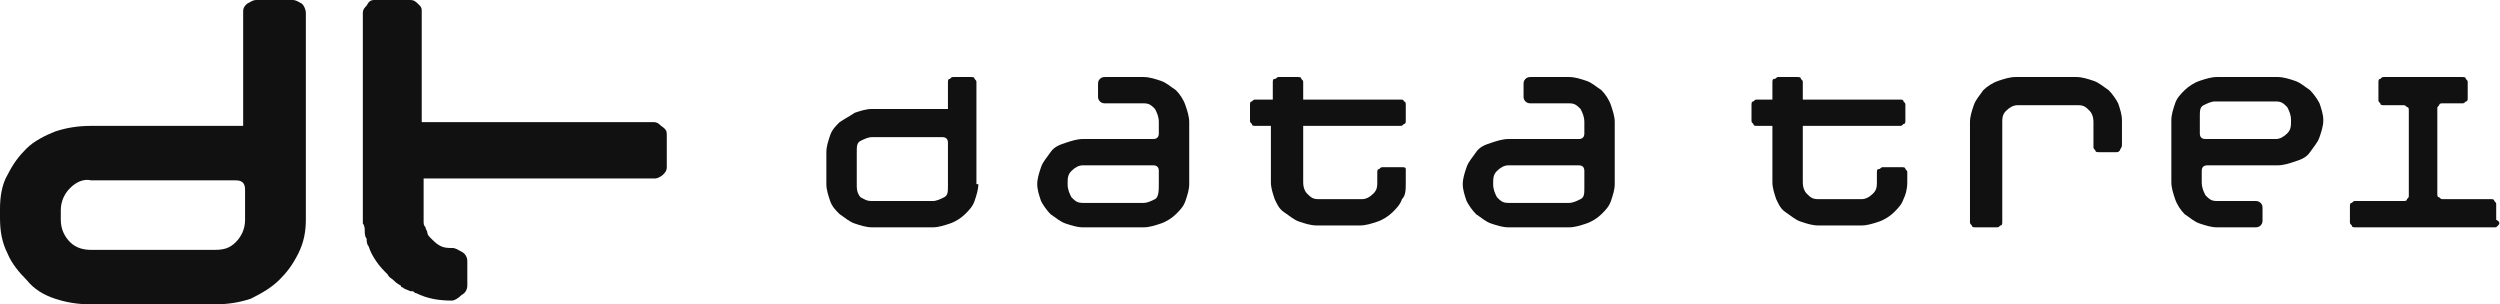
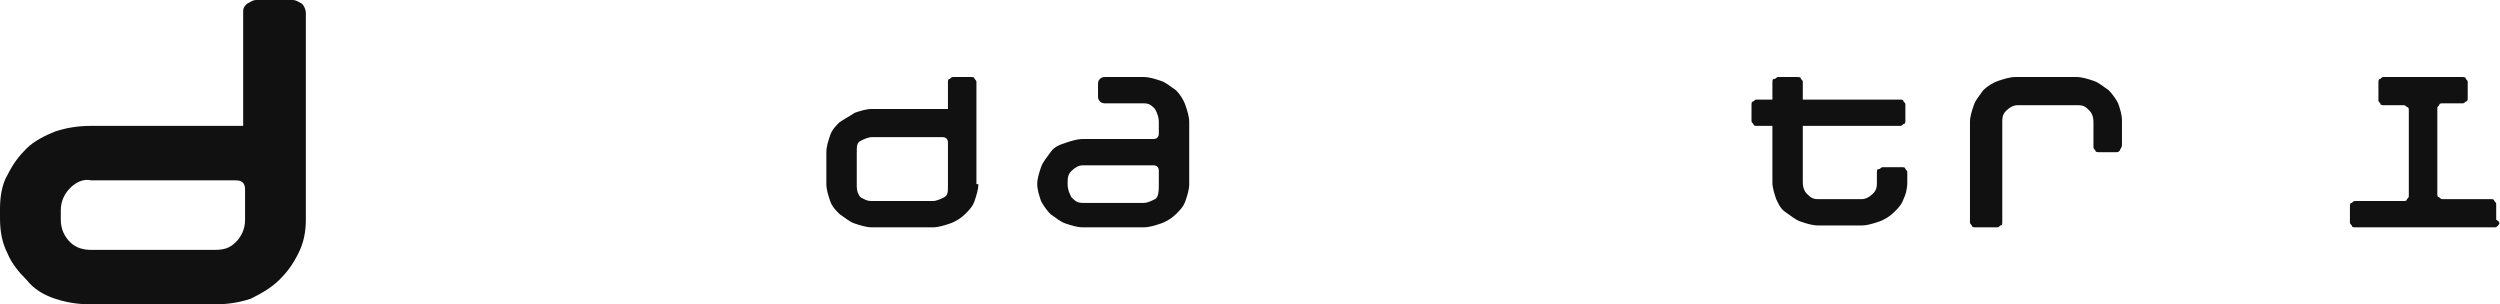
<svg xmlns="http://www.w3.org/2000/svg" width="230" height="28" viewBox="0 0 230 28" fill="none">
  <g clip-path="url(#clip0_4819_1927)">
    <path d="M90.007 16.938C90.007 17.457 89.832 17.975 89.658 18.494C89.483 19.012 89.133 19.358 88.784 19.704C88.434 20.049 87.91 20.395 87.386 20.568C86.861 20.741 86.337 20.914 85.813 20.914H80.22C79.696 20.914 79.171 20.741 78.647 20.568C78.123 20.395 77.773 20.049 77.249 19.704C76.899 19.358 76.55 19.012 76.375 18.494C76.2 17.975 76.025 17.457 76.025 16.938V14C76.025 13.482 76.2 12.963 76.375 12.444C76.55 11.926 76.899 11.58 77.249 11.235C77.773 10.889 78.123 10.716 78.647 10.37C79.171 10.197 79.696 10.025 80.22 10.025H87.211V7.605C87.211 7.432 87.211 7.259 87.386 7.259C87.56 7.086 87.56 7.086 87.735 7.086H89.308C89.483 7.086 89.658 7.086 89.658 7.259C89.832 7.432 89.832 7.432 89.832 7.605V16.938H90.007ZM87.211 13.136C87.211 12.79 87.036 12.617 86.686 12.617H80.22C79.87 12.617 79.521 12.79 79.171 12.963C78.822 13.136 78.822 13.482 78.822 14V17.111C78.822 17.63 78.996 17.975 79.171 18.148C79.521 18.321 79.696 18.494 80.22 18.494H85.813C86.162 18.494 86.512 18.321 86.861 18.148C87.211 17.975 87.211 17.63 87.211 17.111V13.136Z" fill="#111111" />
    <path d="M109.408 16.938C109.408 17.457 109.233 17.975 109.058 18.494C108.883 19.012 108.534 19.358 108.184 19.704C107.835 20.049 107.31 20.395 106.786 20.568C106.262 20.741 105.737 20.914 105.213 20.914H99.62C99.096 20.914 98.572 20.741 98.047 20.568C97.523 20.395 97.174 20.049 96.649 19.704C96.3 19.358 95.95 18.84 95.775 18.494C95.601 17.975 95.426 17.457 95.426 16.938C95.426 16.42 95.601 15.901 95.775 15.383C95.95 14.864 96.3 14.518 96.649 14C96.999 13.482 97.523 13.309 98.047 13.136C98.572 12.963 99.096 12.79 99.62 12.79H106.087C106.436 12.79 106.611 12.617 106.611 12.272V11.235C106.611 10.716 106.436 10.37 106.262 10.025C105.912 9.679 105.737 9.506 105.213 9.506H101.718C101.543 9.506 101.368 9.506 101.193 9.333C101.018 9.161 101.018 8.988 101.018 8.815V7.778C101.018 7.605 101.018 7.432 101.193 7.259C101.368 7.086 101.543 7.086 101.718 7.086H105.213C105.737 7.086 106.262 7.259 106.786 7.432C107.31 7.605 107.66 7.951 108.184 8.296C108.534 8.642 108.883 9.161 109.058 9.679C109.233 10.197 109.408 10.716 109.408 11.235V16.938ZM106.611 15.728C106.611 15.383 106.436 15.21 106.087 15.21H99.62C99.271 15.21 98.921 15.383 98.572 15.728C98.222 16.074 98.222 16.42 98.222 16.938C98.222 17.457 98.397 17.802 98.572 18.148C98.921 18.494 99.096 18.667 99.62 18.667H105.213C105.563 18.667 105.912 18.494 106.262 18.321C106.611 18.148 106.611 17.457 106.611 16.938V15.728Z" fill="#111111" />
-     <path d="M128.982 18.321C128.807 18.84 128.457 19.185 128.108 19.531C127.758 19.877 127.234 20.222 126.71 20.395C126.185 20.568 125.661 20.741 125.137 20.741H121.117C120.593 20.741 120.068 20.568 119.544 20.395C119.02 20.222 118.67 19.877 118.146 19.531C117.622 19.185 117.447 18.667 117.272 18.321C117.097 17.802 116.922 17.284 116.922 16.765V11.58H115.524C115.35 11.58 115.175 11.58 115.175 11.407C115 11.235 115 11.235 115 11.062V9.679C115 9.506 115 9.333 115.175 9.333C115.35 9.161 115.35 9.161 115.524 9.161H117.097V7.605C117.097 7.432 117.097 7.259 117.272 7.259C117.447 7.259 117.447 7.086 117.622 7.086H119.369C119.544 7.086 119.719 7.086 119.719 7.259C119.894 7.432 119.894 7.432 119.894 7.605V9.161H128.807C128.982 9.161 129.157 9.161 129.157 9.333C129.331 9.333 129.331 9.506 129.331 9.679V11.062C129.331 11.235 129.331 11.407 129.157 11.407C128.982 11.58 128.982 11.58 128.807 11.58H119.894V16.765C119.894 17.284 120.068 17.63 120.243 17.802C120.593 18.148 120.767 18.321 121.292 18.321H125.312C125.661 18.321 126.011 18.148 126.36 17.802C126.71 17.457 126.71 17.111 126.71 16.765V15.901C126.71 15.728 126.71 15.556 126.884 15.556C127.059 15.383 127.059 15.383 127.234 15.383H128.982C129.157 15.383 129.331 15.383 129.331 15.556C129.331 15.728 129.331 15.901 129.331 15.901V16.765C129.331 17.457 129.331 17.975 128.982 18.321Z" fill="#111111" />
-     <path d="M148.556 16.938C148.556 17.457 148.381 17.975 148.206 18.494C148.032 19.012 147.682 19.358 147.333 19.704C146.983 20.049 146.459 20.395 145.934 20.568C145.41 20.741 144.886 20.914 144.361 20.914H138.769C138.244 20.914 137.72 20.741 137.196 20.568C136.671 20.395 136.322 20.049 135.798 19.704C135.448 19.358 135.099 18.84 134.924 18.494C134.749 17.975 134.574 17.457 134.574 16.938C134.574 16.42 134.749 15.901 134.924 15.383C135.099 14.864 135.448 14.518 135.798 14C136.147 13.482 136.671 13.309 137.196 13.136C137.72 12.963 138.244 12.79 138.769 12.79H145.235C145.585 12.79 145.76 12.617 145.76 12.272V11.235C145.76 10.716 145.585 10.37 145.41 10.025C145.061 9.679 144.886 9.506 144.361 9.506H140.866C140.691 9.506 140.516 9.506 140.342 9.333C140.167 9.161 140.167 8.988 140.167 8.815V7.778C140.167 7.605 140.167 7.432 140.342 7.259C140.516 7.086 140.691 7.086 140.866 7.086H144.361C144.886 7.086 145.41 7.259 145.934 7.432C146.459 7.605 146.808 7.951 147.333 8.296C147.682 8.642 148.032 9.161 148.206 9.679C148.381 10.197 148.556 10.716 148.556 11.235V16.938ZM145.76 15.728C145.76 15.383 145.585 15.21 145.235 15.21H138.769C138.419 15.21 138.07 15.383 137.72 15.728C137.371 16.074 137.371 16.42 137.371 16.938C137.371 17.457 137.545 17.802 137.72 18.148C138.07 18.494 138.244 18.667 138.769 18.667H144.361C144.711 18.667 145.061 18.494 145.41 18.321C145.76 18.148 145.76 17.802 145.76 17.284V15.728Z" fill="#111111" />
    <path d="M175.12 18.321C174.946 18.84 174.596 19.185 174.247 19.531C173.897 19.877 173.373 20.222 172.848 20.395C172.324 20.568 171.8 20.741 171.275 20.741H167.256C166.731 20.741 166.207 20.568 165.683 20.395C165.158 20.222 164.809 19.877 164.285 19.531C163.76 19.185 163.585 18.667 163.411 18.321C163.236 17.802 163.061 17.284 163.061 16.765V11.58H161.663C161.488 11.58 161.313 11.58 161.313 11.407C161.139 11.235 161.139 11.235 161.139 11.062V9.679C161.139 9.506 161.139 9.333 161.313 9.333C161.488 9.161 161.488 9.161 161.663 9.161H163.061V7.605C163.061 7.432 163.061 7.259 163.236 7.259C163.411 7.259 163.411 7.086 163.585 7.086H165.333C165.508 7.086 165.683 7.086 165.683 7.259C165.858 7.432 165.858 7.432 165.858 7.605V9.161H174.771C174.946 9.161 175.12 9.161 175.12 9.333C175.295 9.506 175.295 9.506 175.295 9.679V11.062C175.295 11.235 175.295 11.407 175.12 11.407C174.946 11.58 174.946 11.58 174.771 11.58H165.858V16.765C165.858 17.284 166.032 17.63 166.207 17.802C166.557 18.148 166.731 18.321 167.256 18.321H171.275C171.625 18.321 171.975 18.148 172.324 17.802C172.674 17.457 172.674 17.111 172.674 16.765V15.901C172.674 15.728 172.674 15.556 172.848 15.556C173.023 15.556 173.023 15.383 173.198 15.383H174.946C175.12 15.383 175.295 15.383 175.295 15.556C175.47 15.728 175.47 15.728 175.47 15.901V16.765C175.47 17.457 175.295 17.975 175.12 18.321Z" fill="#111111" />
    <path d="M195.045 13.827C194.871 14 194.871 14 194.696 14H193.123C192.948 14 192.773 14 192.773 13.827C192.598 13.654 192.598 13.654 192.598 13.482V11.235C192.598 10.716 192.424 10.37 192.249 10.197C191.899 9.852 191.725 9.679 191.2 9.679H185.608C185.258 9.679 184.908 9.852 184.559 10.197C184.209 10.543 184.209 10.889 184.209 11.235V20.395C184.209 20.568 184.209 20.741 184.035 20.741C183.86 20.914 183.86 20.914 183.685 20.914H181.763C181.588 20.914 181.413 20.914 181.413 20.741C181.238 20.568 181.238 20.568 181.238 20.395V11.235C181.238 10.716 181.413 10.197 181.588 9.679C181.763 9.161 182.112 8.815 182.462 8.296C182.811 7.951 183.336 7.605 183.86 7.432C184.384 7.259 184.908 7.086 185.433 7.086H191.026C191.55 7.086 192.074 7.259 192.598 7.432C193.123 7.605 193.472 7.951 193.997 8.296C194.346 8.642 194.696 9.161 194.871 9.506C195.045 10.025 195.22 10.543 195.22 11.062V13.309C195.22 13.654 195.045 13.654 195.045 13.827Z" fill="#111111" />
-     <path d="M199.764 11.062C199.764 10.543 199.938 10.025 200.113 9.506C200.288 8.988 200.638 8.642 200.987 8.296C201.337 7.951 201.861 7.605 202.385 7.432C202.91 7.259 203.434 7.086 203.958 7.086H209.551C210.075 7.086 210.6 7.259 211.124 7.432C211.648 7.605 211.998 7.951 212.522 8.296C212.872 8.642 213.221 9.161 213.396 9.506C213.571 10.025 213.745 10.543 213.745 11.062C213.745 11.58 213.571 12.099 213.396 12.617C213.221 13.136 212.872 13.482 212.522 14C212.172 14.518 211.648 14.691 211.124 14.864C210.6 15.037 210.075 15.21 209.551 15.21H203.084C202.735 15.21 202.56 15.383 202.56 15.728V16.765C202.56 17.284 202.735 17.63 202.91 17.975C203.259 18.321 203.434 18.494 203.958 18.494H207.454C207.628 18.494 207.803 18.494 207.978 18.667C208.153 18.84 208.153 19.012 208.153 19.185V20.222C208.153 20.395 208.153 20.568 207.978 20.741C207.803 20.914 207.628 20.914 207.454 20.914H203.958C203.434 20.914 202.91 20.741 202.385 20.568C201.861 20.395 201.511 20.049 200.987 19.704C200.638 19.358 200.288 18.84 200.113 18.321C199.938 17.802 199.764 17.284 199.764 16.765V11.062ZM202.385 12.272C202.385 12.617 202.56 12.79 202.91 12.79H209.376C209.726 12.79 210.075 12.617 210.425 12.272C210.774 11.926 210.774 11.58 210.774 11.062C210.774 10.543 210.6 10.197 210.425 9.852C210.075 9.506 209.9 9.333 209.376 9.333H203.783C203.434 9.333 203.084 9.506 202.735 9.679C202.385 9.852 202.385 10.197 202.385 10.716V12.272Z" fill="#111111" />
    <path d="M229.826 20.741C229.651 20.914 229.651 20.914 229.476 20.914H216.718C216.543 20.914 216.368 20.914 216.368 20.741C216.193 20.568 216.193 20.568 216.193 20.395V19.012C216.193 18.84 216.193 18.667 216.368 18.667C216.543 18.494 216.543 18.494 216.718 18.494H221.087C221.262 18.494 221.437 18.494 221.437 18.321C221.611 18.148 221.611 18.148 221.611 17.975V10.197C221.611 10.025 221.611 9.852 221.437 9.852C221.262 9.679 221.262 9.679 221.087 9.679H219.339C219.164 9.679 218.99 9.679 218.99 9.506C218.815 9.333 218.815 9.333 218.815 9.161V7.605C218.815 7.432 218.815 7.259 218.99 7.259C219.164 7.086 219.164 7.086 219.339 7.086H226.505C226.68 7.086 226.854 7.086 226.854 7.259C227.029 7.432 227.029 7.432 227.029 7.605V8.988C227.029 9.161 227.029 9.333 226.854 9.333C226.68 9.506 226.68 9.506 226.505 9.506H224.757C224.582 9.506 224.408 9.506 224.408 9.679C224.233 9.852 224.233 9.852 224.233 10.025V17.802C224.233 17.975 224.233 18.148 224.408 18.148C224.582 18.321 224.582 18.321 224.757 18.321H229.127C229.301 18.321 229.476 18.321 229.476 18.494C229.651 18.667 229.651 18.667 229.651 18.84V20.222C230 20.395 230 20.568 229.826 20.741Z" fill="#111111" />
-     <path d="M61.344 12.444V15.383C61.344 15.728 61.17 15.901 60.995 16.074C60.82 16.247 60.471 16.42 60.296 16.42H38.974V19.704C38.974 20.049 38.974 20.222 38.974 20.395C38.974 20.568 38.974 20.741 39.148 20.914C39.148 21.086 39.323 21.259 39.323 21.432C39.323 21.605 39.498 21.778 39.673 21.951C40.022 22.296 40.197 22.469 40.547 22.642C40.896 22.815 41.246 22.815 41.595 22.815C41.945 22.815 42.12 22.988 42.469 23.16C42.819 23.333 42.993 23.679 42.993 24.025V26.272C42.993 26.617 42.819 26.963 42.469 27.136C42.12 27.482 41.77 27.654 41.595 27.654C40.372 27.654 39.323 27.482 38.275 26.963C38.1 26.963 38.1 26.79 37.925 26.79H37.75C37.401 26.617 37.226 26.617 37.051 26.444C37.051 26.444 36.876 26.444 36.876 26.272C36.527 26.099 36.352 25.926 36.177 25.753C36.002 25.58 35.828 25.58 35.653 25.235C35.303 24.889 34.954 24.543 34.604 24.025C34.255 23.506 34.08 23.16 33.905 22.642C33.73 22.469 33.73 22.123 33.73 21.951C33.556 21.778 33.556 21.432 33.556 21.259C33.556 21.086 33.556 20.741 33.381 20.568V20.395C33.381 20.222 33.381 19.877 33.381 19.704V1.21C33.381 0.864 33.556 0.691 33.73 0.519C33.905 0.173 34.08 0 34.429 0H37.75C38.1 0 38.275 0.173 38.449 0.346L38.624 0.519C38.799 0.691 38.799 0.864 38.799 1.037V11.235H60.121C60.471 11.235 60.645 11.407 60.82 11.58C61.344 11.926 61.344 12.099 61.344 12.444Z" fill="#111111" />
    <path d="M28.138 20.222C28.138 21.259 27.963 22.296 27.439 23.333C26.915 24.37 26.391 25.062 25.692 25.753C24.992 26.444 24.119 26.963 23.07 27.482C22.021 27.827 20.973 28 19.749 28H8.389C7.166 28 6.117 27.827 5.068 27.482C4.02 27.136 3.146 26.617 2.447 25.753C1.748 25.062 1.049 24.198 0.699 23.333C0.175 22.296 0 21.259 0 20.049V19.185C0 18.148 0.175 16.938 0.699 16.074C1.223 15.037 1.748 14.346 2.447 13.654C3.146 12.963 4.195 12.444 5.068 12.099C6.117 11.753 7.166 11.58 8.389 11.58H22.371V1.037C22.371 0.691 22.546 0.519 22.72 0.346C23.07 0.173 23.245 0 23.594 0H26.915C27.264 0 27.439 0.173 27.789 0.346C27.963 0.519 28.138 0.864 28.138 1.21V20.222ZM22.546 17.457C22.546 16.765 22.196 16.593 21.672 16.593H8.389C7.69 16.42 6.991 16.765 6.467 17.284C5.942 17.802 5.593 18.494 5.593 19.358V20.222C5.593 21.086 5.942 21.778 6.467 22.296C6.991 22.815 7.69 22.988 8.389 22.988H19.749C20.623 22.988 21.147 22.815 21.672 22.296C22.196 21.778 22.546 21.086 22.546 20.222V17.457Z" fill="#111111" />
  </g>
  <defs>
    <clipPath id="clip0_4819_1927">
      <rect width="230" height="28" fill="white" />
    </clipPath>
  </defs>
</svg>